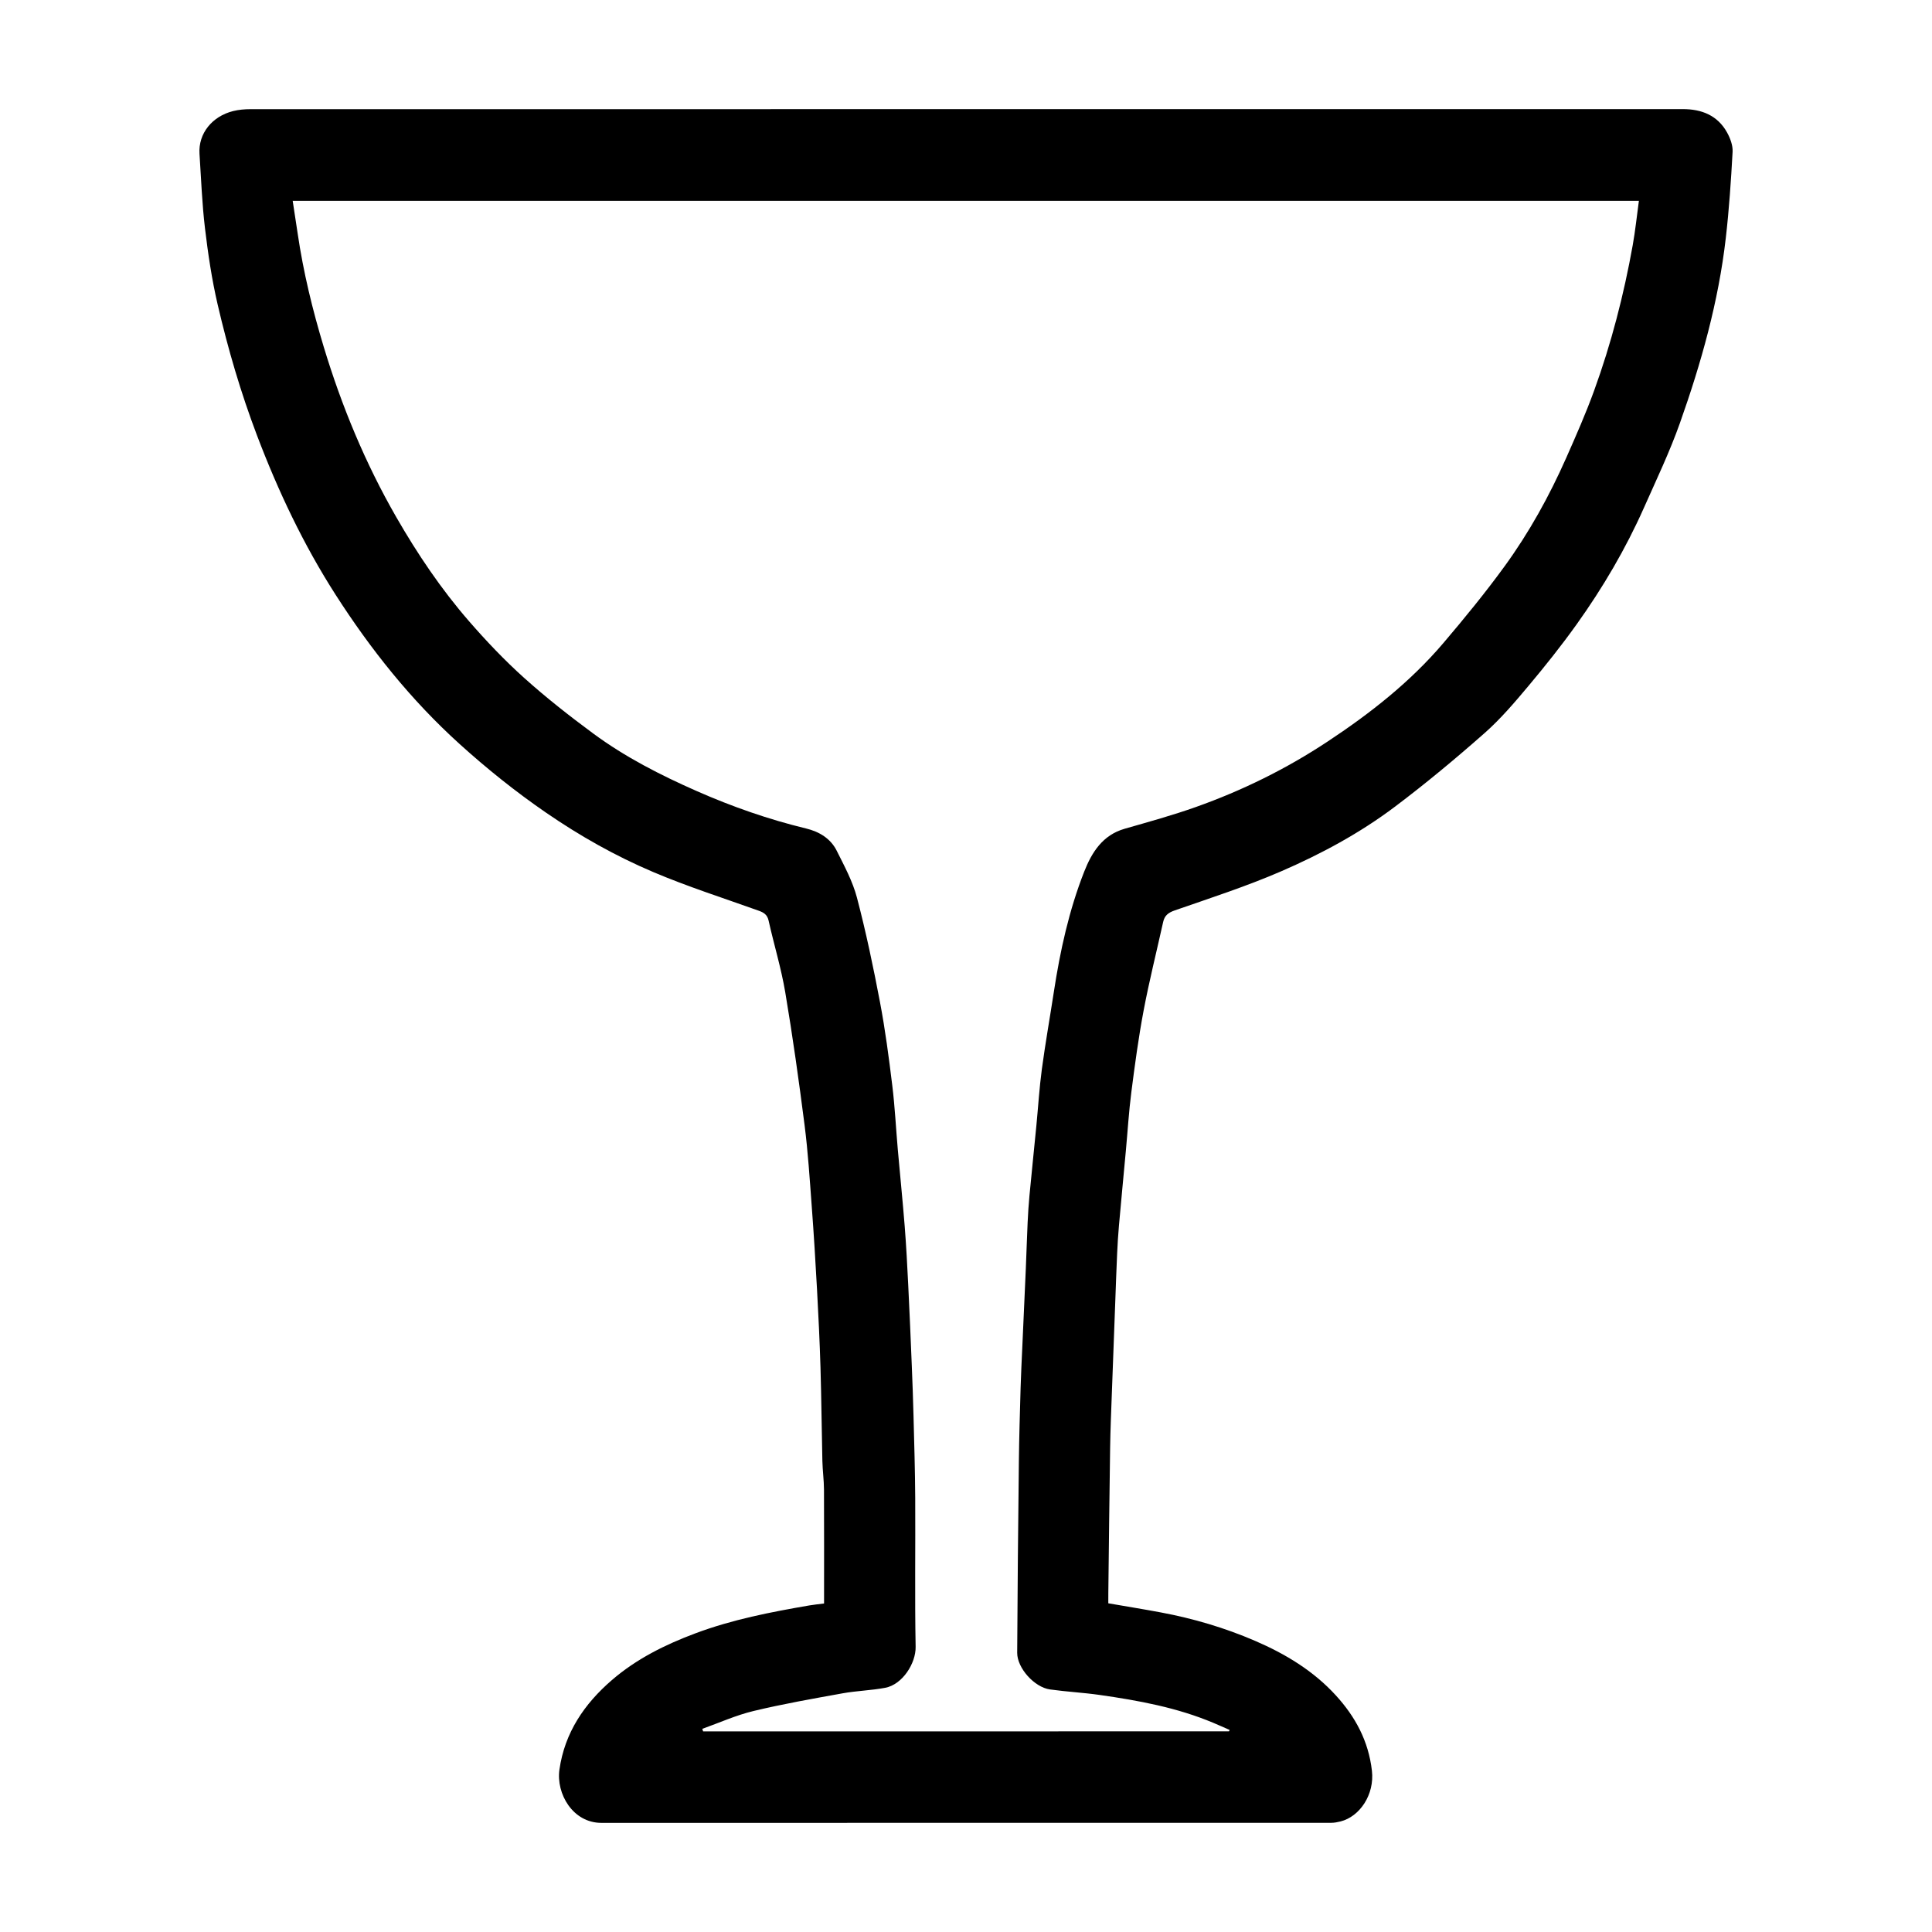
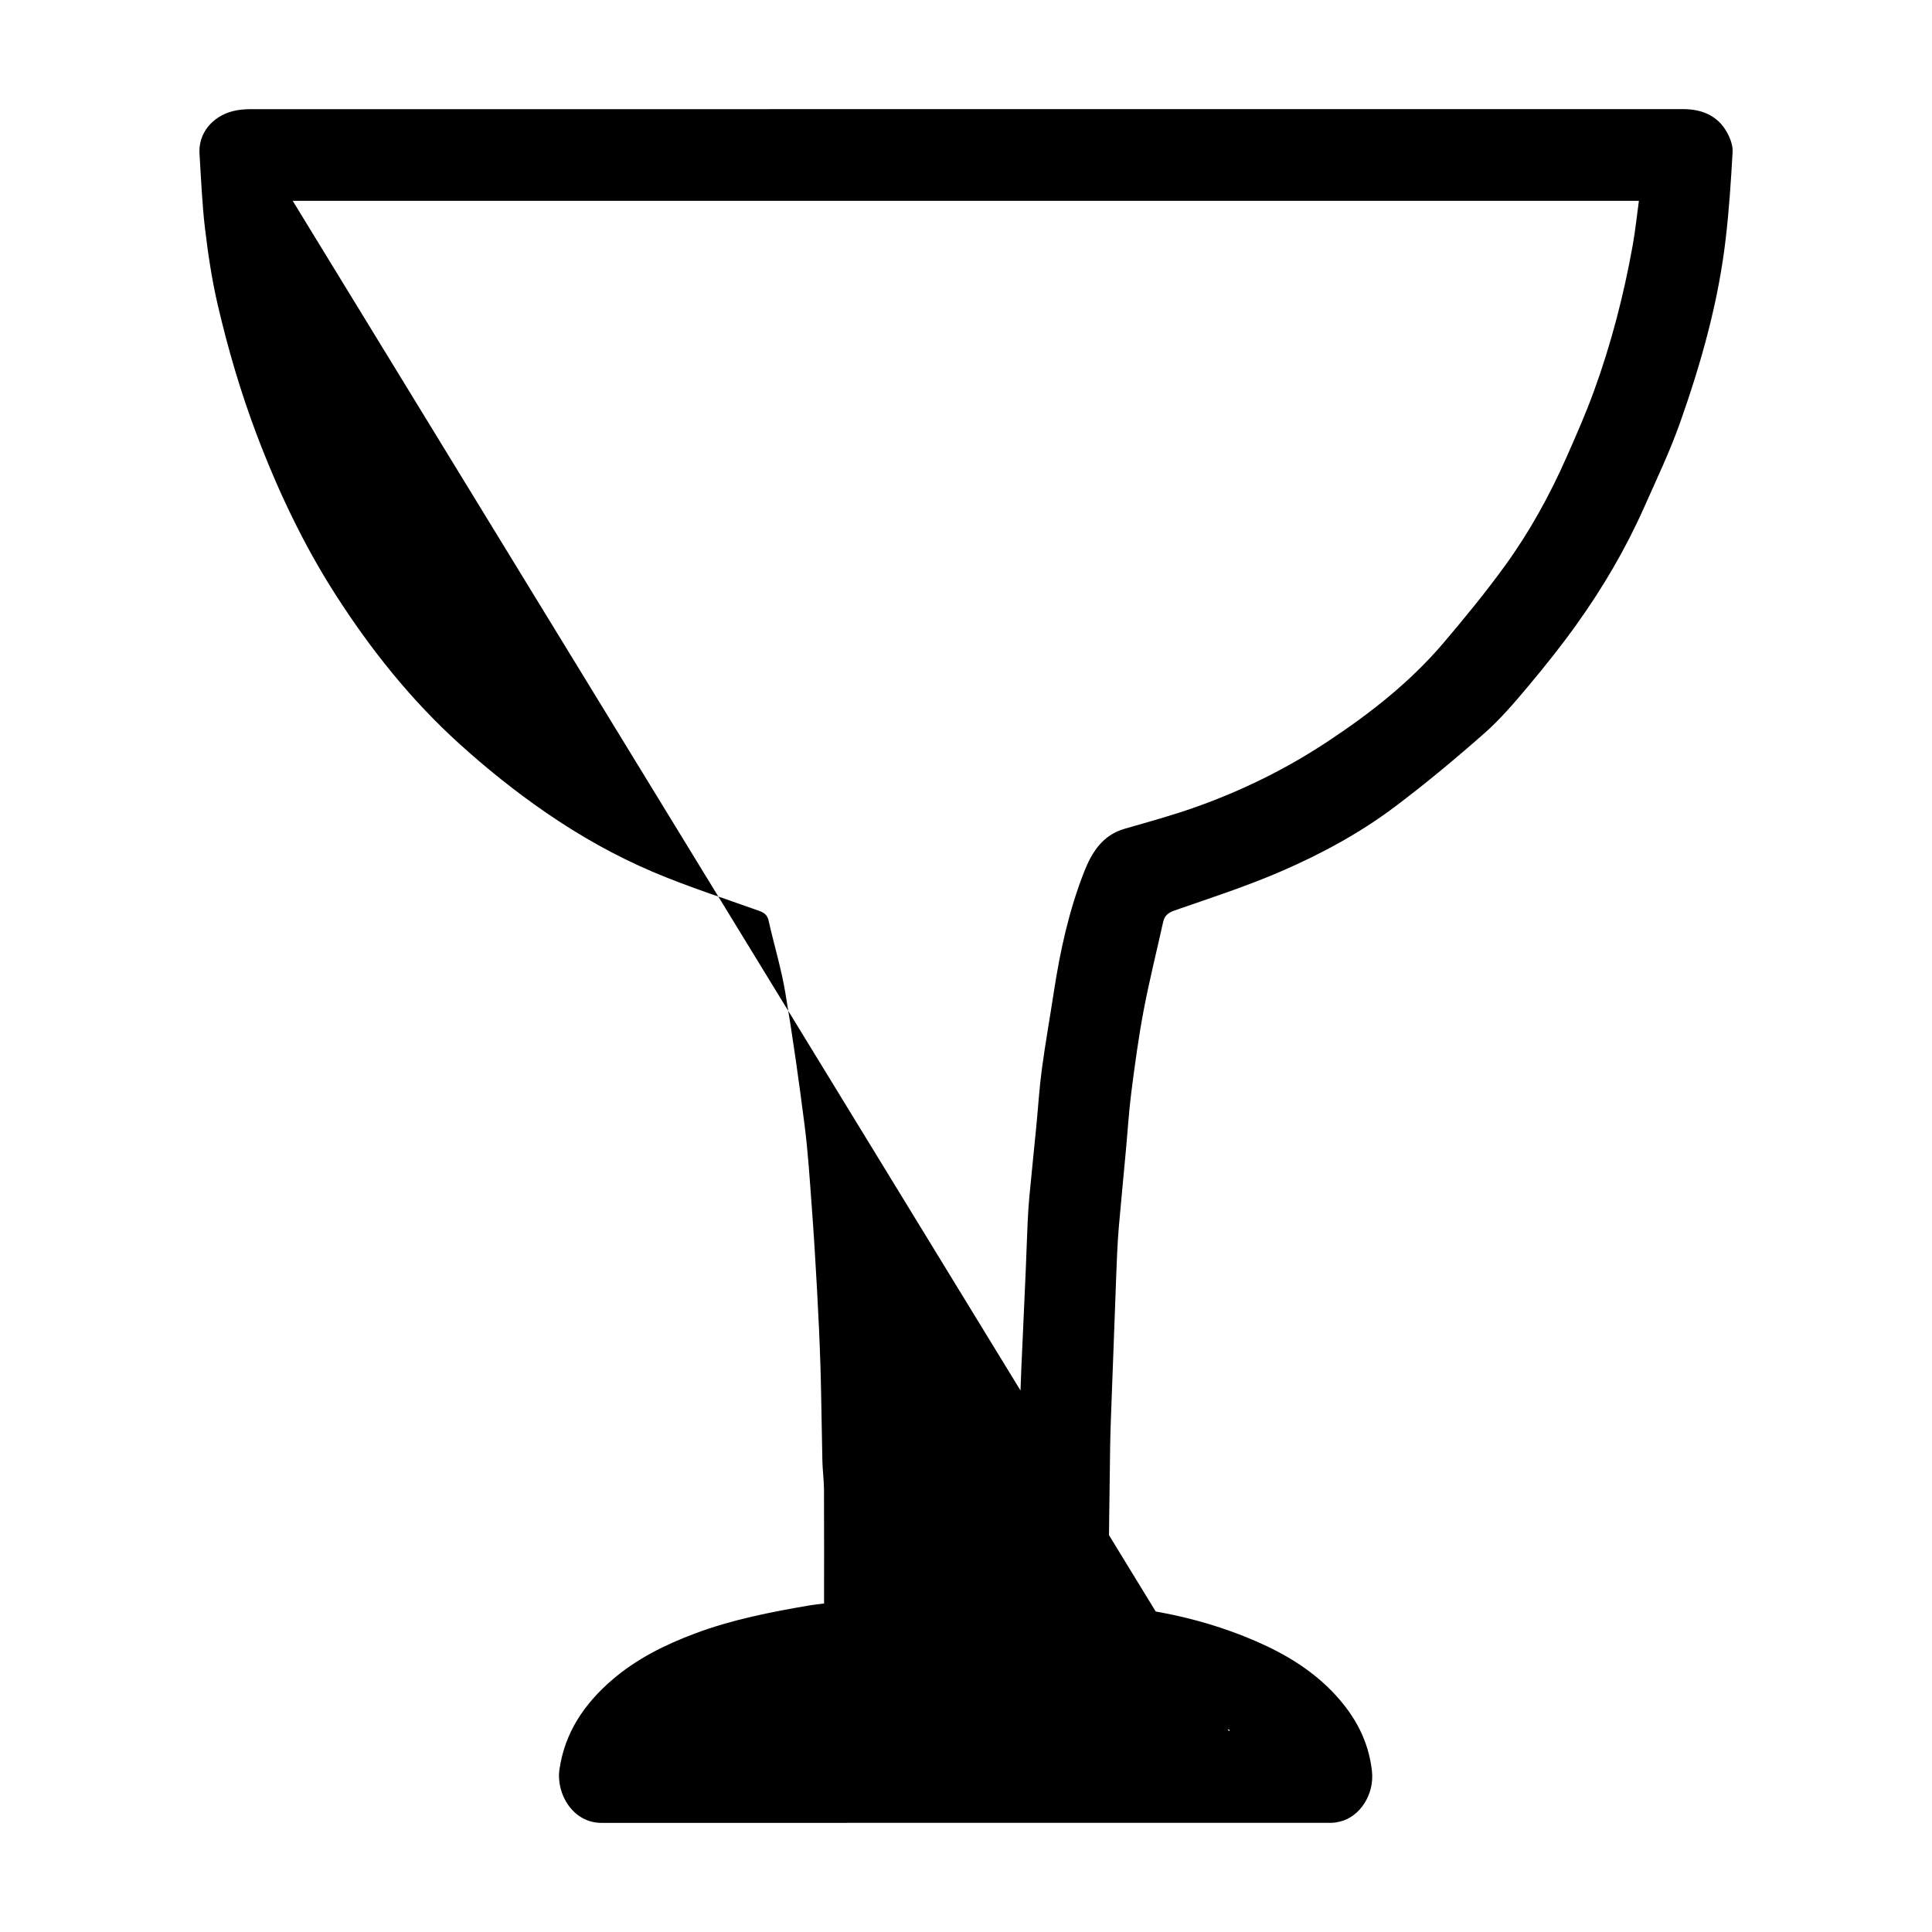
<svg xmlns="http://www.w3.org/2000/svg" fill="#000000" width="800px" height="800px" version="1.1" viewBox="144 144 512 512">
-   <path d="m437.71 568.89c4.789 0.828 9.359 1.566 13.91 2.418 8.586 1.605 16.918 4.059 24.953 7.519 8.066 3.473 15.484 7.945 21.441 14.469 5.164 5.656 8.656 12.086 9.559 19.973 0.723 6.32-3.223 12.156-8.324 13.434-0.801 0.199-1.633 0.363-2.453 0.363-64.473 0.016-128.95 0.016-193.42 0.016-7.594 0-12.031-7.746-11.121-14.125 1.402-9.816 6.625-17.438 13.902-23.719 6.5-5.613 14.113-9.391 22.145-12.391 9.777-3.656 19.945-5.633 30.176-7.391 1.254-0.215 2.519-0.332 3.906-0.512 0-10.195 0.031-20.18-0.02-30.164-0.012-2.527-0.363-5.051-0.426-7.582-0.195-8.258-0.254-16.52-0.5-24.777-0.207-6.914-0.547-13.828-0.922-20.738-0.402-7.352-0.852-14.699-1.402-22.039-0.535-7.168-0.984-14.352-1.895-21.477-1.504-11.762-3.152-23.512-5.121-35.203-1.078-6.398-3-12.648-4.414-18.996-0.355-1.594-1.285-2.144-2.644-2.629-9.324-3.34-18.793-6.359-27.898-10.223-10-4.242-19.48-9.586-28.469-15.773-8.059-5.547-15.648-11.629-22.91-18.203-12.859-11.633-23.543-25.047-32.844-39.555-8.492-13.25-15.203-27.422-20.801-42.16-4.312-11.352-7.707-22.953-10.445-34.742-1.543-6.641-2.547-13.434-3.356-20.207-0.777-6.531-1.016-13.129-1.449-19.699-0.355-5.414 3.375-9.977 8.949-11.348 1.465-0.359 3.019-0.492 4.531-0.496 126.54-0.023 253.09-0.023 379.63-0.016 4.973 0 9.188 1.656 11.703 6.188 0.848 1.527 1.562 3.434 1.473 5.121-0.418 7.633-0.93 15.277-1.805 22.867-1.938 16.867-6.519 33.133-12.172 49.07-2.703 7.625-6.219 14.969-9.508 22.375-4.852 10.922-10.895 21.195-17.832 30.902-4.023 5.629-8.348 11.059-12.797 16.359-3.652 4.356-7.379 8.742-11.625 12.488-7.664 6.758-15.539 13.316-23.699 19.465-9.309 7.019-19.598 12.566-30.262 17.184-9.145 3.957-18.676 7.043-28.105 10.32-1.723 0.598-2.715 1.344-3.098 3.055-1.738 7.832-3.695 15.621-5.184 23.496-1.355 7.164-2.324 14.406-3.254 21.641-0.664 5.152-0.973 10.348-1.453 15.52-0.609 6.617-1.246 13.234-1.832 19.855-0.219 2.445-0.363 4.894-0.477 7.348-0.188 4.074-0.324 8.152-0.477 12.227-0.312 8.309-0.629 16.613-0.93 24.922-0.172 4.773-0.383 9.547-0.453 14.32-0.195 12.832-0.324 25.66-0.477 38.492-0.016 0.855-0.008 1.699-0.008 2.758zm31.992 33.934c0.055-0.121 0.113-0.242 0.168-0.367-1.426-0.625-2.848-1.266-4.281-1.867-9.656-4.07-19.863-5.938-30.152-7.41-4.375-0.625-8.809-0.848-13.184-1.461-4.125-0.578-8.707-5.656-8.688-9.719 0.082-16.859 0.254-33.719 0.445-50.578 0.074-6.555 0.273-13.109 0.461-19.664 0.102-3.613 0.293-7.223 0.453-10.832 0.309-6.914 0.629-13.824 0.93-20.738 0.176-4.074 0.289-8.152 0.48-12.227 0.109-2.375 0.262-4.746 0.484-7.113 0.582-6.156 1.227-12.309 1.824-18.461 0.488-5.019 0.789-10.062 1.461-15.055 0.922-6.848 2.133-13.652 3.18-20.484 1.668-10.879 4.012-21.609 8.047-31.863 2.004-5.09 4.859-9.68 10.727-11.359 6.324-1.812 12.68-3.562 18.871-5.762 12.27-4.356 23.91-10.086 34.785-17.27 11.328-7.477 21.98-15.812 30.812-26.199 5.621-6.613 11.137-13.348 16.234-20.363 6.481-8.914 11.816-18.562 16.285-28.648 2.606-5.883 5.207-11.785 7.402-17.828 4.562-12.539 7.887-25.438 10.242-38.574 0.691-3.856 1.086-7.766 1.637-11.766h-356.76c0.453 2.977 0.902 5.824 1.32 8.672 1.5 10.211 3.93 20.203 6.918 30.074 4.762 15.73 11.008 30.812 19.211 45.078 5.621 9.773 11.902 19.102 19.297 27.605 4.574 5.262 9.414 10.355 14.598 15.012 5.828 5.234 12.023 10.098 18.332 14.754 8.465 6.246 17.824 11.016 27.434 15.25 9.363 4.125 18.996 7.492 28.961 9.902 3.441 0.832 6.469 2.633 8.094 5.875 2.023 4.047 4.238 8.133 5.375 12.465 2.398 9.141 4.344 18.418 6.106 27.707 1.387 7.312 2.356 14.711 3.258 22.105 0.688 5.613 0.961 11.277 1.457 16.914 0.594 6.777 1.293 13.543 1.828 20.324 0.41 5.199 0.68 10.414 0.938 15.621 0.352 7.066 0.648 14.133 0.938 21.203 0.184 4.461 0.348 8.926 0.461 13.391 0.184 7.25 0.414 14.504 0.453 21.758 0.074 13.172-0.133 26.344 0.109 39.512 0.078 4.32-3.457 9.977-8.066 10.848-3.723 0.703-7.562 0.789-11.293 1.465-7.902 1.426-15.824 2.816-23.625 4.691-4.629 1.113-9.043 3.113-13.551 4.719 0.07 0.227 0.145 0.449 0.215 0.676 46.457-0.012 92.914-0.012 139.37-0.012z" />
+   <path d="m437.71 568.89c4.789 0.828 9.359 1.566 13.91 2.418 8.586 1.605 16.918 4.059 24.953 7.519 8.066 3.473 15.484 7.945 21.441 14.469 5.164 5.656 8.656 12.086 9.559 19.973 0.723 6.32-3.223 12.156-8.324 13.434-0.801 0.199-1.633 0.363-2.453 0.363-64.473 0.016-128.95 0.016-193.42 0.016-7.594 0-12.031-7.746-11.121-14.125 1.402-9.816 6.625-17.438 13.902-23.719 6.5-5.613 14.113-9.391 22.145-12.391 9.777-3.656 19.945-5.633 30.176-7.391 1.254-0.215 2.519-0.332 3.906-0.512 0-10.195 0.031-20.18-0.02-30.164-0.012-2.527-0.363-5.051-0.426-7.582-0.195-8.258-0.254-16.52-0.5-24.777-0.207-6.914-0.547-13.828-0.922-20.738-0.402-7.352-0.852-14.699-1.402-22.039-0.535-7.168-0.984-14.352-1.895-21.477-1.504-11.762-3.152-23.512-5.121-35.203-1.078-6.398-3-12.648-4.414-18.996-0.355-1.594-1.285-2.144-2.644-2.629-9.324-3.34-18.793-6.359-27.898-10.223-10-4.242-19.48-9.586-28.469-15.773-8.059-5.547-15.648-11.629-22.91-18.203-12.859-11.633-23.543-25.047-32.844-39.555-8.492-13.25-15.203-27.422-20.801-42.16-4.312-11.352-7.707-22.953-10.445-34.742-1.543-6.641-2.547-13.434-3.356-20.207-0.777-6.531-1.016-13.129-1.449-19.699-0.355-5.414 3.375-9.977 8.949-11.348 1.465-0.359 3.019-0.492 4.531-0.496 126.54-0.023 253.09-0.023 379.63-0.016 4.973 0 9.188 1.656 11.703 6.188 0.848 1.527 1.562 3.434 1.473 5.121-0.418 7.633-0.93 15.277-1.805 22.867-1.938 16.867-6.519 33.133-12.172 49.07-2.703 7.625-6.219 14.969-9.508 22.375-4.852 10.922-10.895 21.195-17.832 30.902-4.023 5.629-8.348 11.059-12.797 16.359-3.652 4.356-7.379 8.742-11.625 12.488-7.664 6.758-15.539 13.316-23.699 19.465-9.309 7.019-19.598 12.566-30.262 17.184-9.145 3.957-18.676 7.043-28.105 10.32-1.723 0.598-2.715 1.344-3.098 3.055-1.738 7.832-3.695 15.621-5.184 23.496-1.355 7.164-2.324 14.406-3.254 21.641-0.664 5.152-0.973 10.348-1.453 15.52-0.609 6.617-1.246 13.234-1.832 19.855-0.219 2.445-0.363 4.894-0.477 7.348-0.188 4.074-0.324 8.152-0.477 12.227-0.312 8.309-0.629 16.613-0.93 24.922-0.172 4.773-0.383 9.547-0.453 14.32-0.195 12.832-0.324 25.66-0.477 38.492-0.016 0.855-0.008 1.699-0.008 2.758zm31.992 33.934c0.055-0.121 0.113-0.242 0.168-0.367-1.426-0.625-2.848-1.266-4.281-1.867-9.656-4.07-19.863-5.938-30.152-7.41-4.375-0.625-8.809-0.848-13.184-1.461-4.125-0.578-8.707-5.656-8.688-9.719 0.082-16.859 0.254-33.719 0.445-50.578 0.074-6.555 0.273-13.109 0.461-19.664 0.102-3.613 0.293-7.223 0.453-10.832 0.309-6.914 0.629-13.824 0.93-20.738 0.176-4.074 0.289-8.152 0.48-12.227 0.109-2.375 0.262-4.746 0.484-7.113 0.582-6.156 1.227-12.309 1.824-18.461 0.488-5.019 0.789-10.062 1.461-15.055 0.922-6.848 2.133-13.652 3.18-20.484 1.668-10.879 4.012-21.609 8.047-31.863 2.004-5.09 4.859-9.68 10.727-11.359 6.324-1.812 12.68-3.562 18.871-5.762 12.27-4.356 23.91-10.086 34.785-17.27 11.328-7.477 21.98-15.812 30.812-26.199 5.621-6.613 11.137-13.348 16.234-20.363 6.481-8.914 11.816-18.562 16.285-28.648 2.606-5.883 5.207-11.785 7.402-17.828 4.562-12.539 7.887-25.438 10.242-38.574 0.691-3.856 1.086-7.766 1.637-11.766h-356.76z" />
</svg>